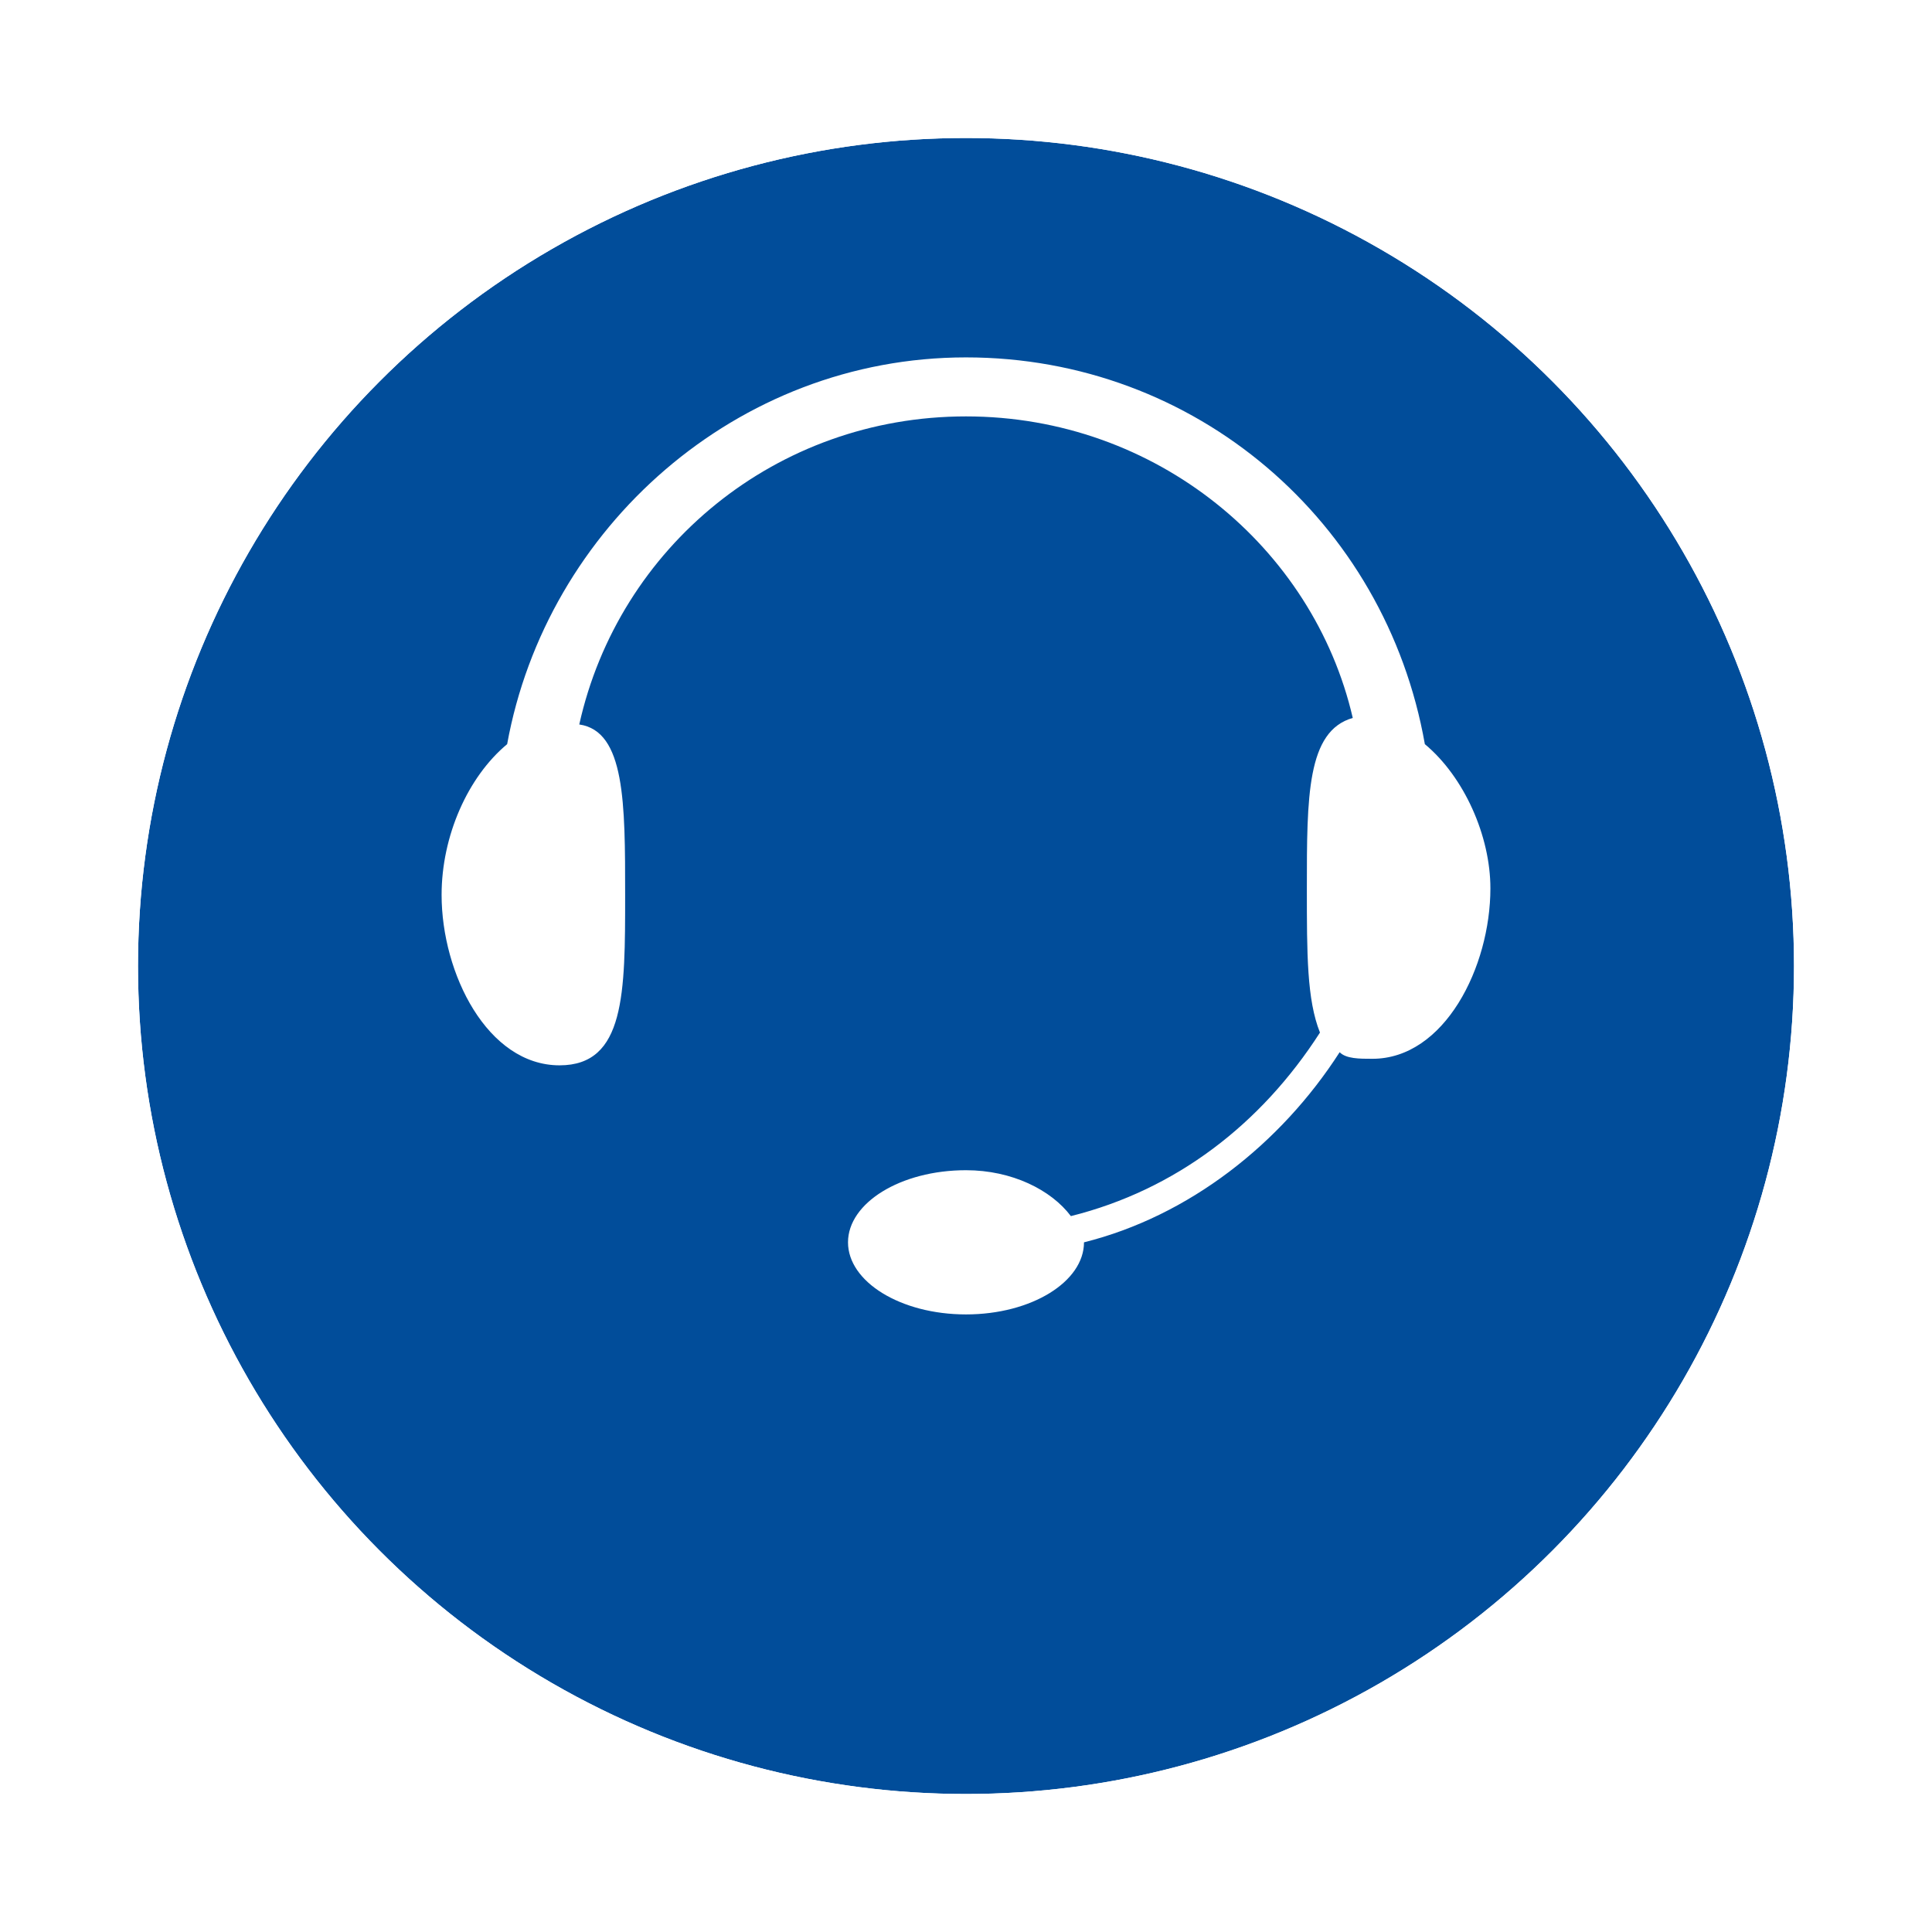
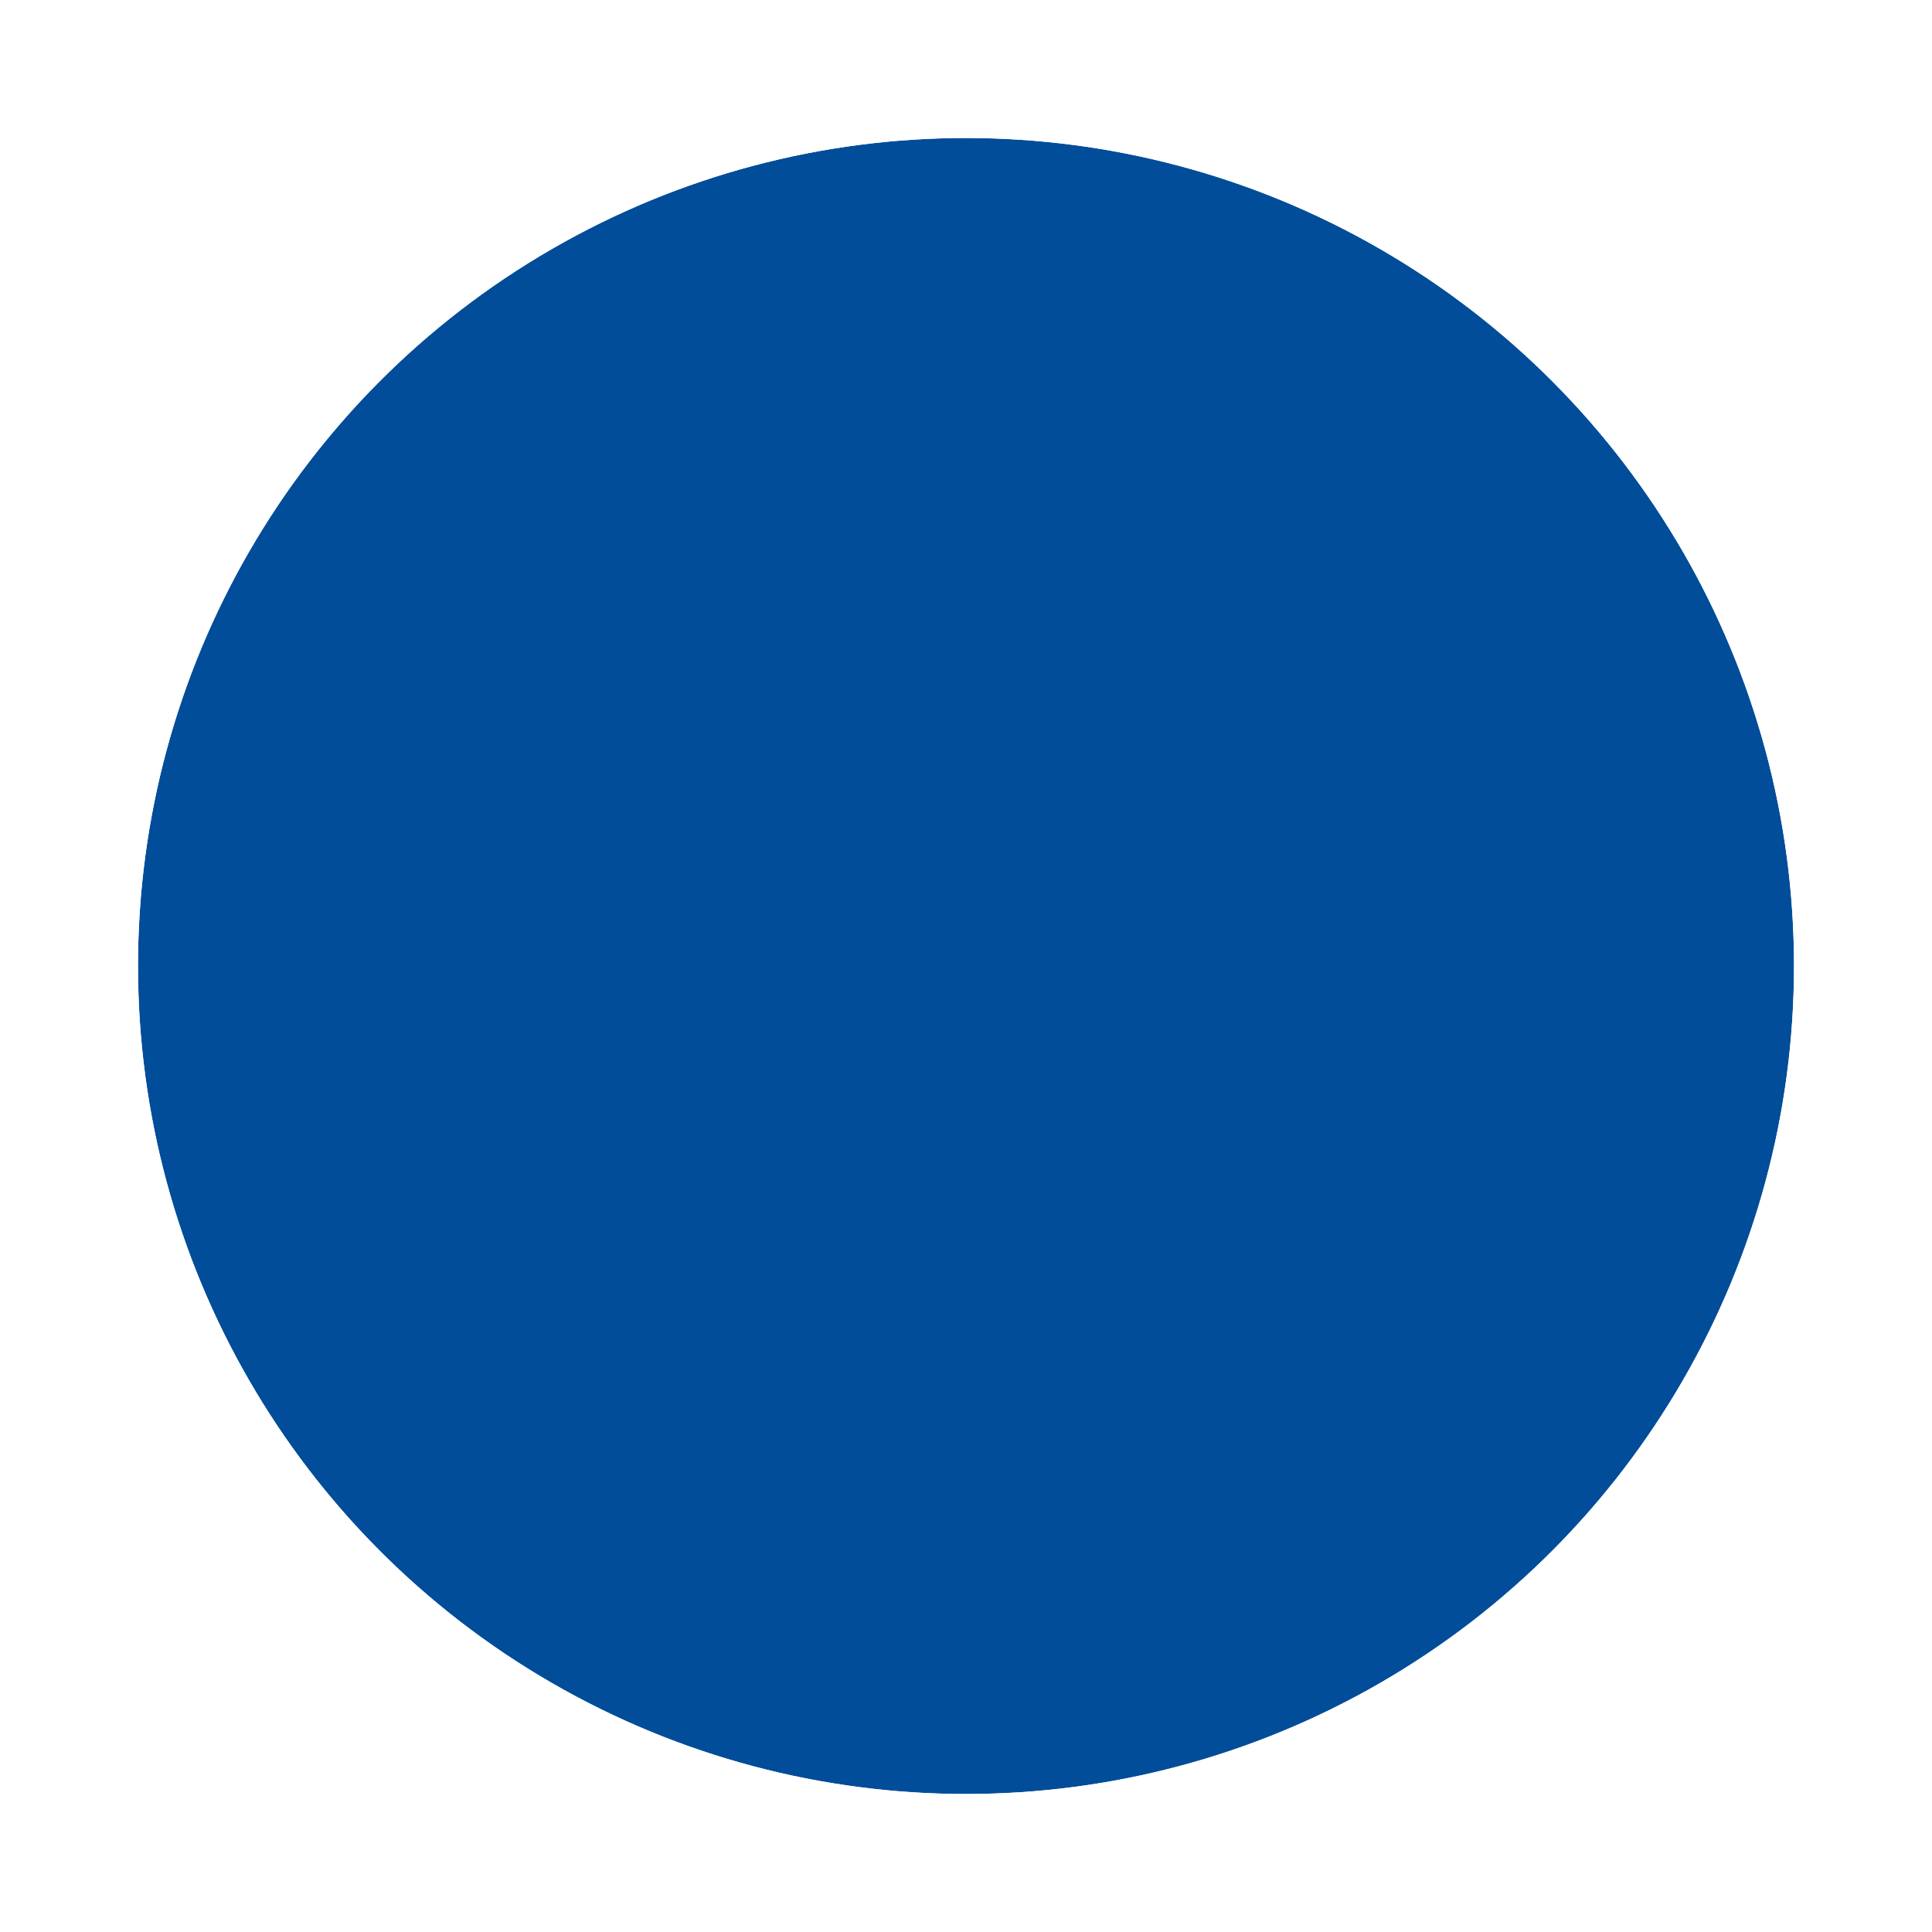
<svg xmlns="http://www.w3.org/2000/svg" width="70" height="70" viewBox="0 0 70 70" fill="none">
  <g filter="url(#filter0_d_11113_505)">
    <circle cx="35" cy="31" r="30" fill="#014D9A" />
    <circle cx="35" cy="31" r="30.5" stroke="white" />
  </g>
-   <path d="M51.625 26.962C50.2 18.887 43.312 12.949 35 12.949C26.688 12.949 19.8 19.124 18.375 26.962C16.95 28.149 16 30.287 16 32.424C16 35.274 17.663 38.599 20.275 38.599C22.65 38.599 22.65 35.987 22.65 32.424C22.65 29.099 22.65 26.487 20.988 26.249C22.413 19.837 28.113 15.087 35 15.087C41.888 15.087 47.587 19.837 49.013 26.012C47.35 26.487 47.35 28.862 47.35 32.187C47.35 34.562 47.35 36.224 47.825 37.412C45.688 40.737 42.6 43.112 38.8 44.062C38.087 43.112 36.663 42.399 35 42.399C32.625 42.399 30.725 43.587 30.725 45.012C30.725 46.437 32.625 47.624 35 47.624C37.375 47.624 39.275 46.437 39.275 45.012C43.075 44.062 46.4 41.449 48.538 38.124C48.775 38.362 49.25 38.362 49.725 38.362C52.337 38.362 54 35.037 54 32.187C54 30.287 53.05 28.149 51.625 26.962Z" fill="white" />
  <defs>
    <filter id="filter0_d_11113_505" x="0" y="0" width="70" height="70" filterUnits="userSpaceOnUse" color-interpolation-filters="sRGB">
      <feFlood flood-opacity="0" result="BackgroundImageFix" />
      <feColorMatrix in="SourceAlpha" type="matrix" values="0 0 0 0 0 0 0 0 0 0 0 0 0 0 0 0 0 0 127 0" result="hardAlpha" />
      <feOffset dy="4" />
      <feGaussianBlur stdDeviation="2" />
      <feComposite in2="hardAlpha" operator="out" />
      <feColorMatrix type="matrix" values="0 0 0 0 0 0 0 0 0 0 0 0 0 0 0 0 0 0 0.25 0" />
      <feBlend mode="normal" in2="BackgroundImageFix" result="effect1_dropShadow_11113_505" />
      <feBlend mode="normal" in="SourceGraphic" in2="effect1_dropShadow_11113_505" result="shape" />
    </filter>
  </defs>
</svg>